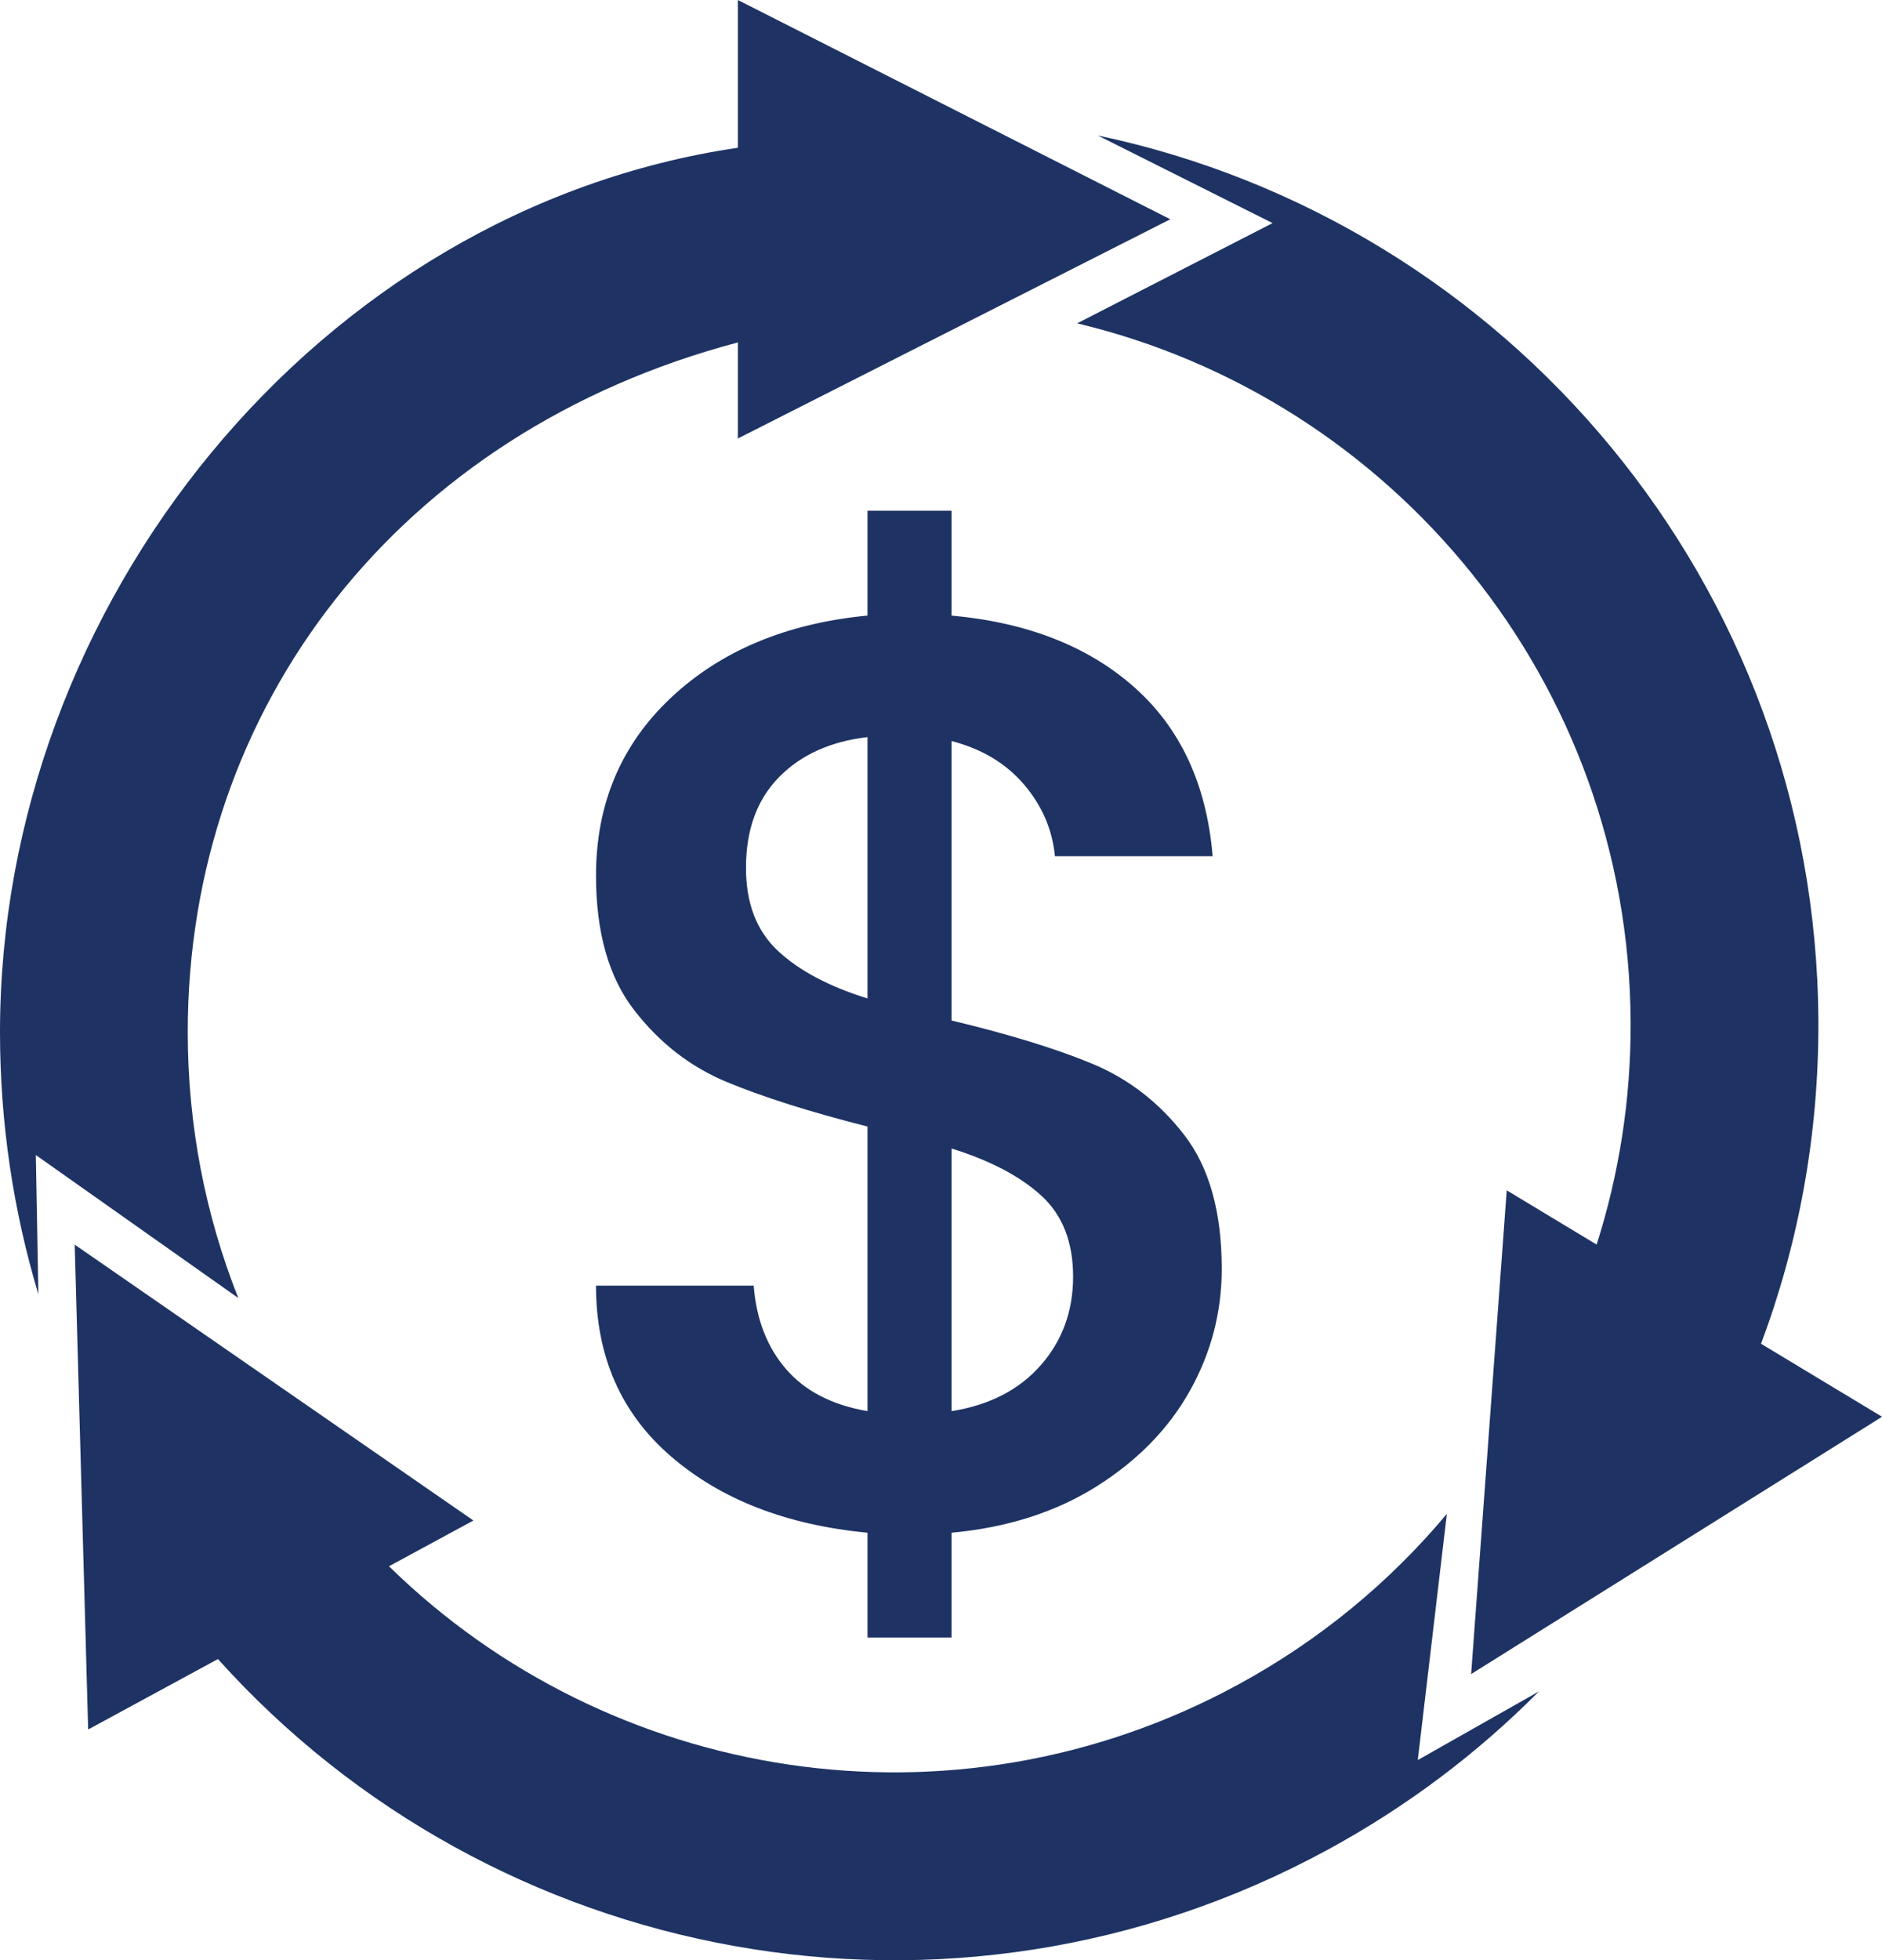
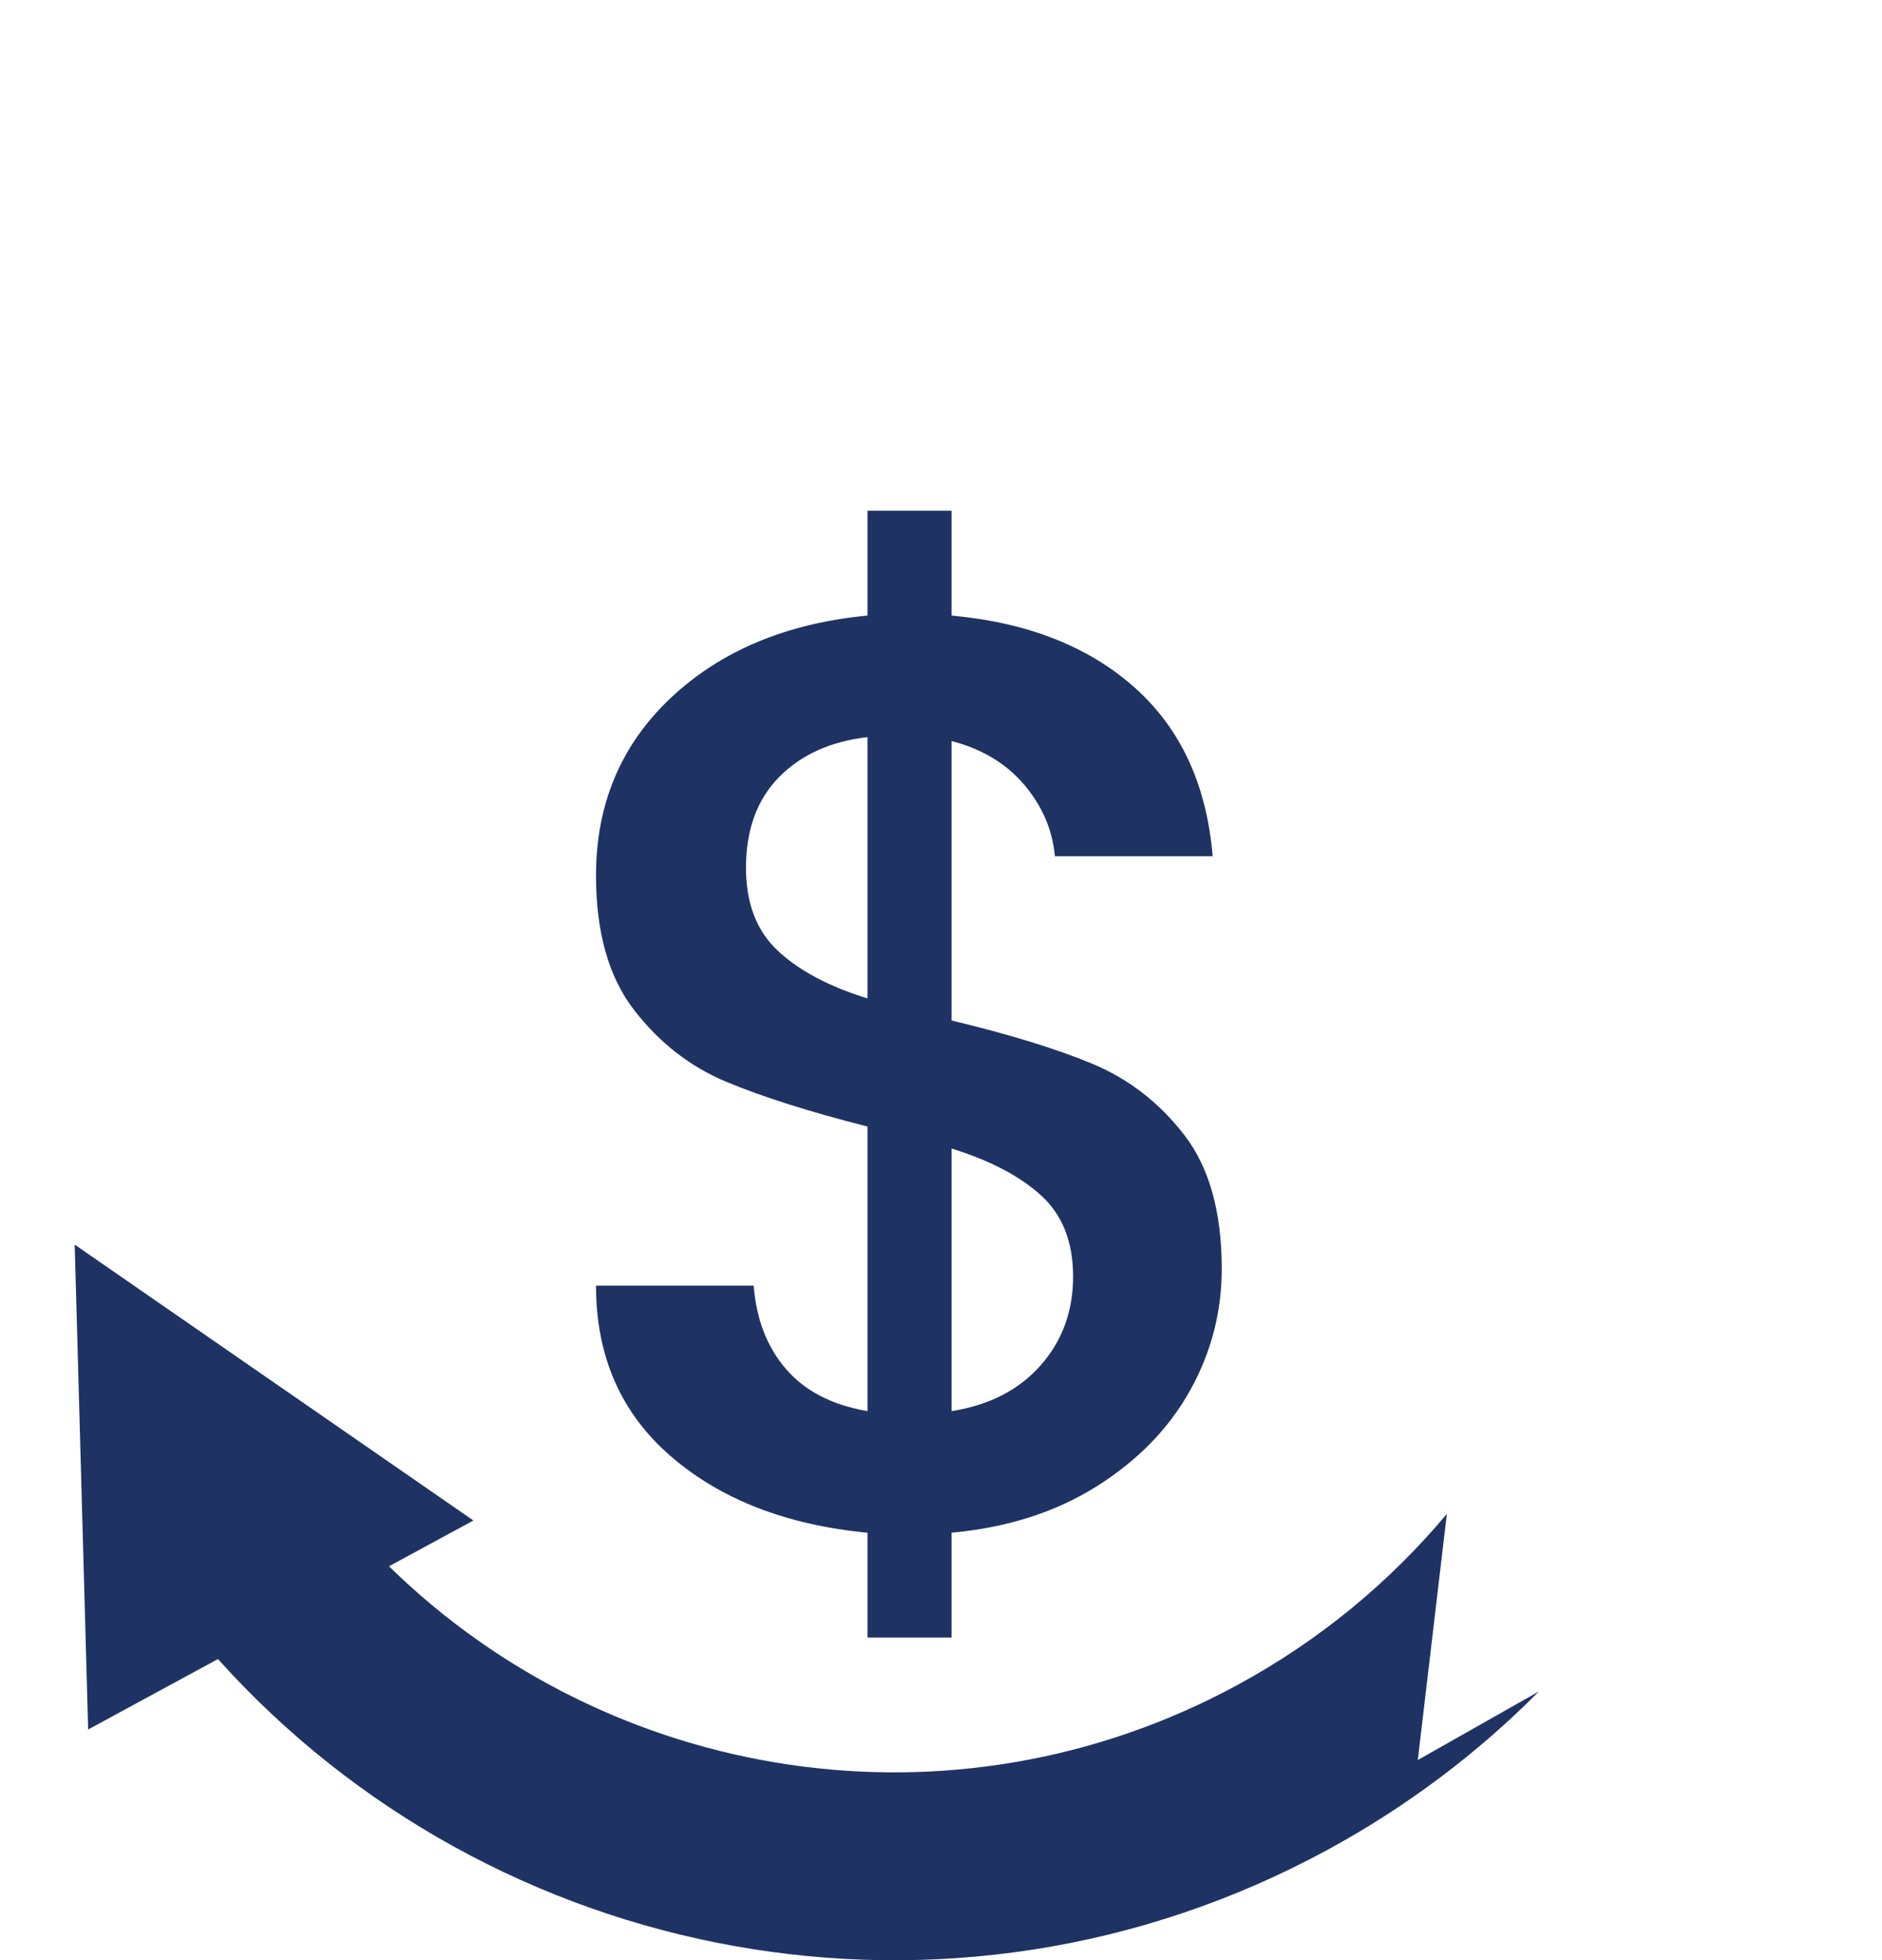
<svg xmlns="http://www.w3.org/2000/svg" id="Layer_2" data-name="Layer 2" viewBox="0 0 397.55 413.82">
  <defs>
    <style>      .cls-1 {        fill: #1e3364;      }    </style>
  </defs>
  <g id="Layer_1-2" data-name="Layer 1">
    <g>
      <path class="cls-1" d="m251.39,293.53c-4.46,8.01-11.02,14.75-19.67,20.21-8.65,5.46-18.89,8.74-30.72,9.83v22.12h-17.75v-22.12c-17.12-1.64-30.96-7.01-41.51-16.11-10.56-9.1-15.84-21.12-15.84-36.05h33.31c.55,7.1,2.82,12.97,6.83,17.61,4,4.64,9.74,7.6,17.21,8.88v-60.08c-12.2-3.09-22.12-6.24-29.77-9.42-7.65-3.18-14.16-8.23-19.52-15.16-5.37-6.92-8.06-16.39-8.06-28.4,0-15.11,5.28-27.63,15.84-37.55,10.56-9.92,24.4-15.7,41.51-17.34v-22.12h17.75v22.12c16.02,1.46,28.9,6.51,38.64,15.16,9.74,8.65,15.25,20.53,16.52,35.64h-33.32c-.54-5.64-2.73-10.69-6.55-15.16-3.83-4.46-8.92-7.51-15.29-9.15v58.99c12.19,2.92,22.12,5.97,29.77,9.15,7.65,3.19,14.11,8.19,19.39,15.02,5.28,6.83,7.92,16.25,7.92,28.27,0,9.1-2.23,17.66-6.69,25.67Zm-87.12-92.85c4.46,4.19,10.79,7.56,18.98,10.1v-55.17c-7.83.91-14.06,3.73-18.71,8.47-4.64,4.74-6.96,11.11-6.96,19.12,0,7.47,2.23,13.29,6.69,17.48Zm55.58,87.53c4.55-5.19,6.83-11.42,6.83-18.71s-2.23-12.97-6.69-17.07c-4.46-4.09-10.79-7.42-18.98-9.97v55.44c8.01-1.27,14.29-4.51,18.84-9.7Z" />
      <g>
-         <path class="cls-1" d="m227.52,68.26c66.78,15.9,116.59,75.79,116.93,147.48.08,16.39-2.46,32.18-7.18,47l-18.99-11.45-7.52,102.12,86.8-54.32-25.56-15.41c7.93-21.19,12.22-44.15,12.11-68.12-.43-92.09-65.63-168.72-152.22-186.96l36.93,18.5-41.29,21.16Z" />
-         <path class="cls-1" d="m50.33,274.01c-6.89-17.37-10.67-36.3-10.67-56.12,0-68.51,44.49-126.65,116.21-145.6v20.28l91.34-46.28L155.87,0v31.19C67.29,44.24,0,127.32,0,217.89c0,19.24,2.84,37.82,8.11,55.34l-.54-29.39,42.75,30.17Z" />
        <path class="cls-1" d="m305.63,319.59c-11.99,14.33-26.83,26.69-44.25,36.13-60.23,32.65-132.71,20.5-179.21-25.07l17.83-9.66-84.22-58.24,2.84,102.36,27.42-14.87c57.98,64.55,154.61,83.51,234.24,40.35,16.92-9.17,31.89-20.52,44.79-33.51l-25.58,14.48,6.14-51.96Z" />
      </g>
    </g>
  </g>
</svg>